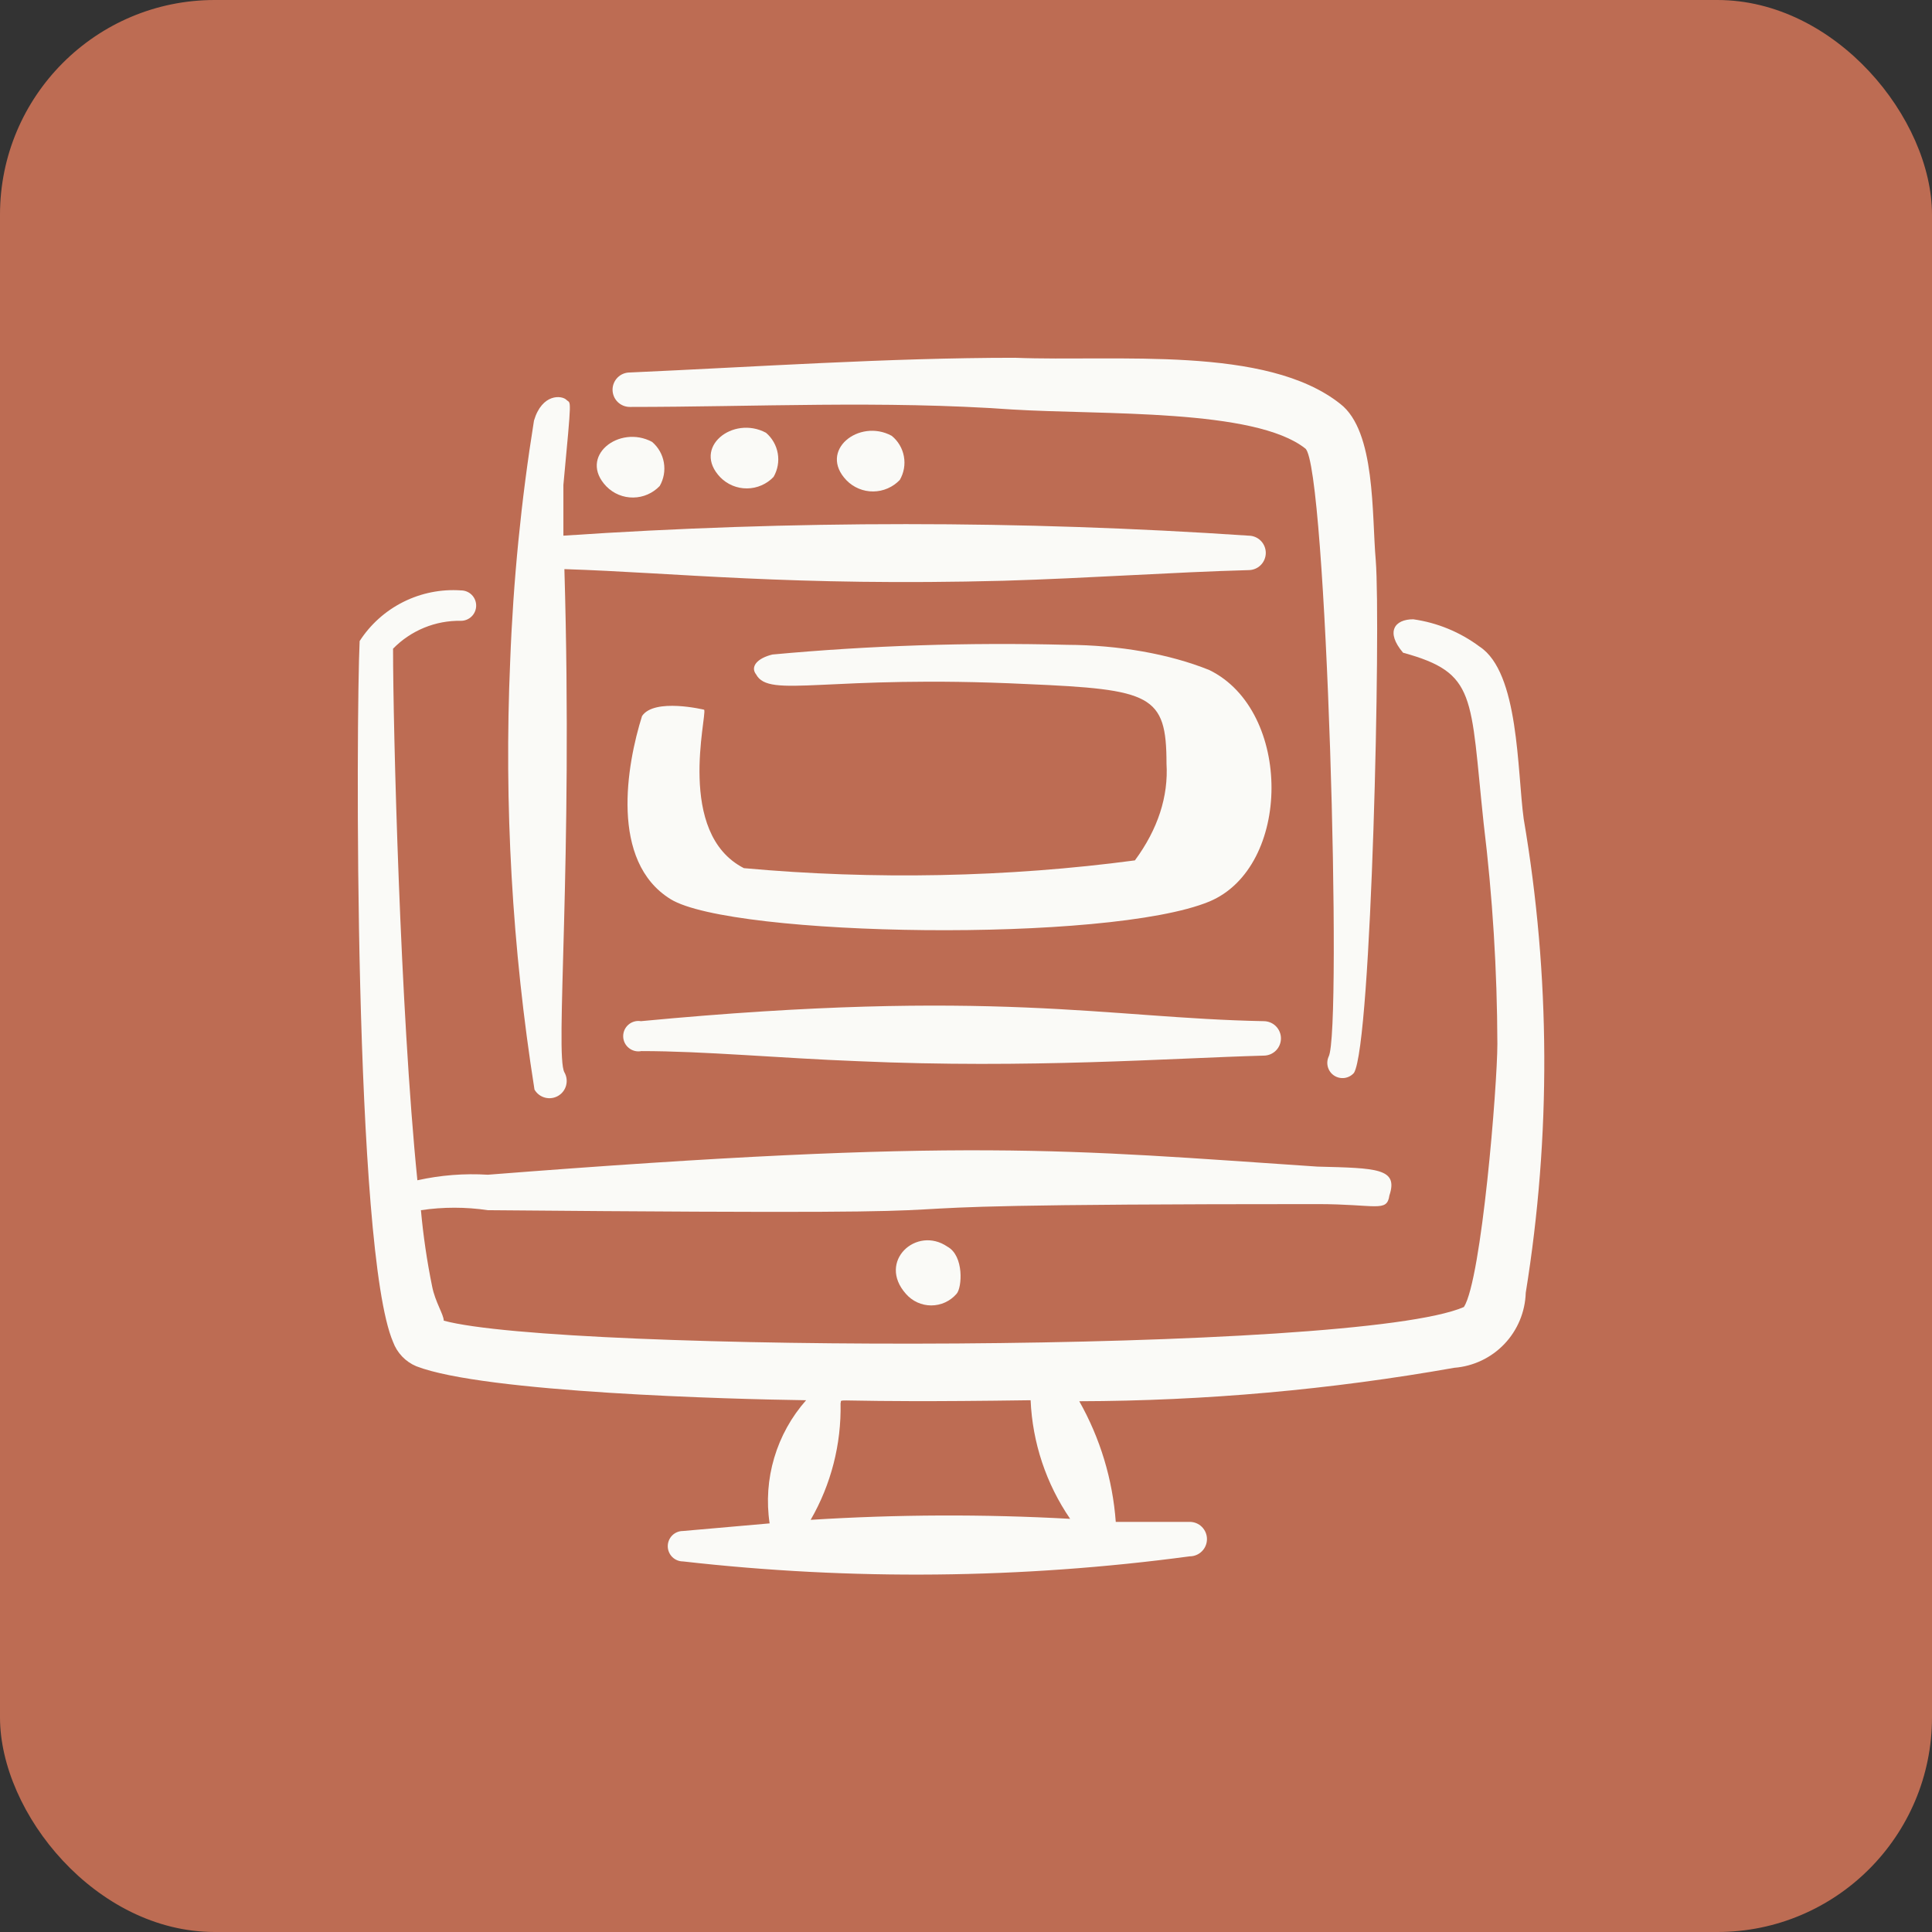
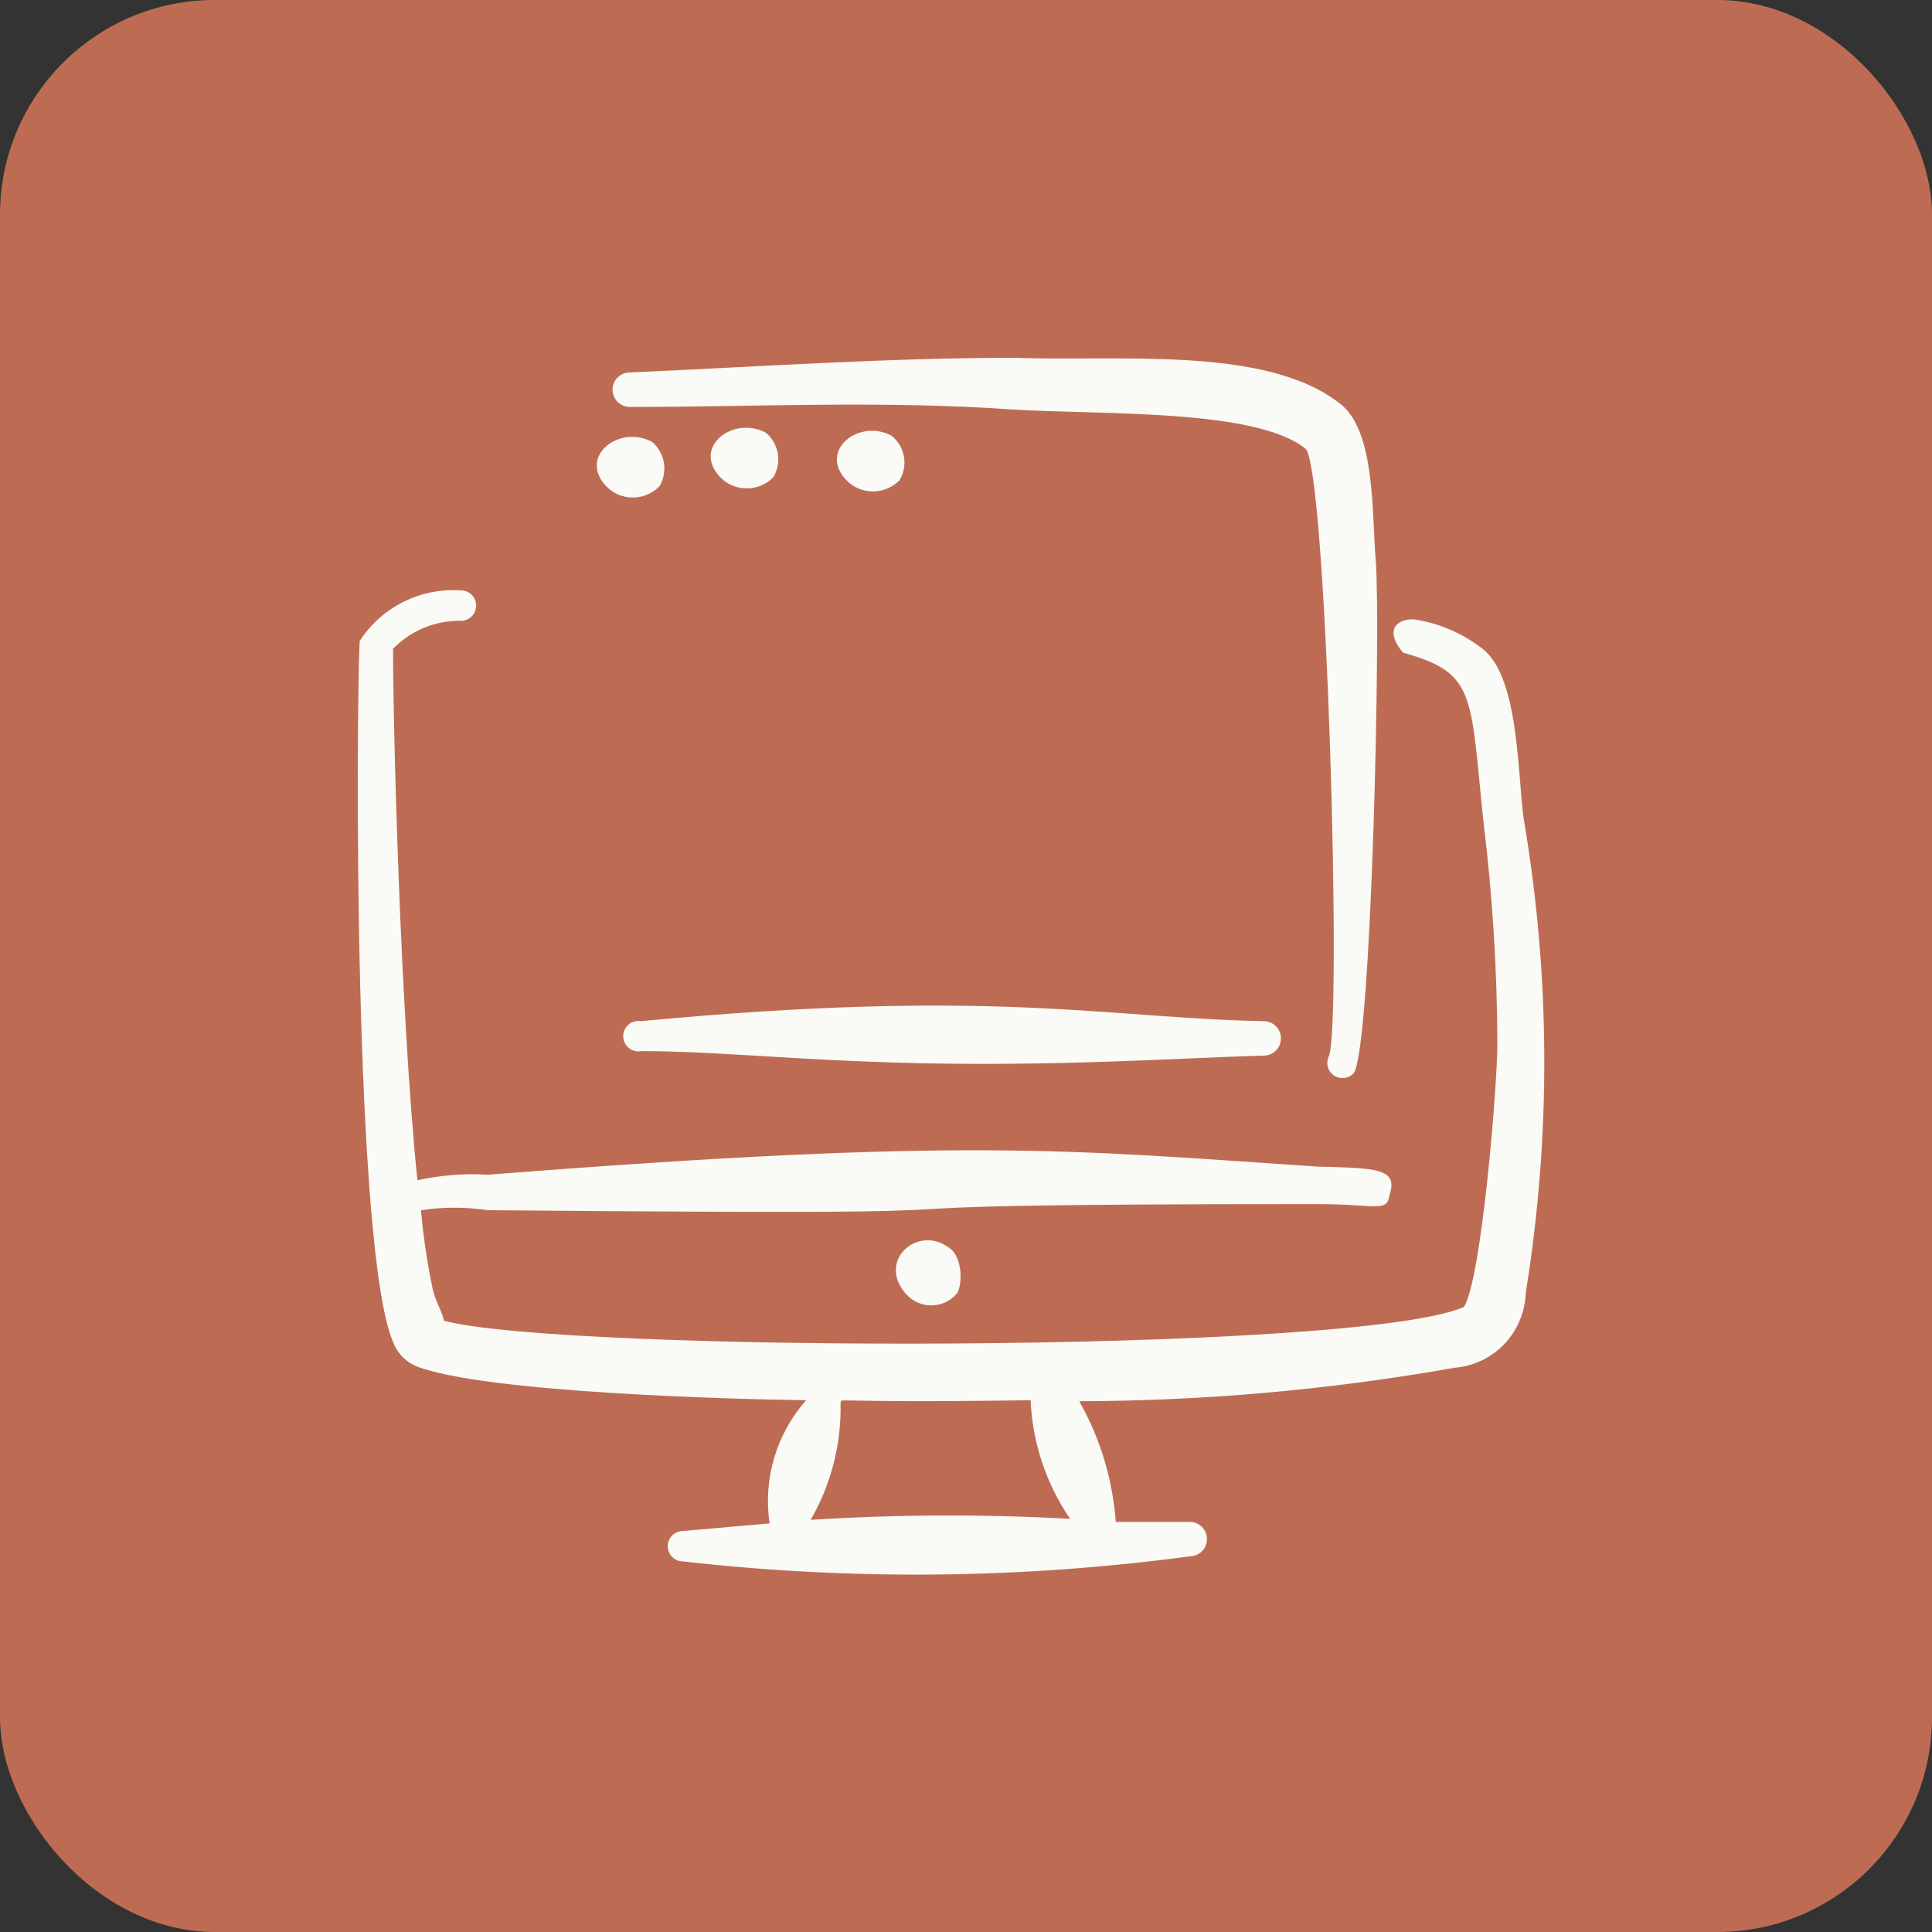
<svg xmlns="http://www.w3.org/2000/svg" width="54" height="54" viewBox="0 0 54 54" fill="none">
  <rect x="0" y="0" width="54" height="54" fill="#333333" stroke="none" />
  <rect width="54" height="54" rx="6" fill="#BD6C53" />
  <path fill-rule="evenodd" clip-rule="evenodd" d="M38.453 15.666C38.34 14.377 38.453 12.054 37.462 11.289C35.394 9.646 31.229 10.113 28.368 10C24.813 10 21.116 10.255 17.603 10.411C17.475 10.411 17.352 10.461 17.262 10.552C17.172 10.642 17.121 10.765 17.121 10.892C17.121 11.02 17.172 11.143 17.262 11.233C17.352 11.323 17.475 11.374 17.603 11.374C21.116 11.374 24.685 11.19 28.283 11.445C30.819 11.601 35.068 11.416 36.484 12.536C37.079 12.989 37.519 28.825 37.136 29.533C37.094 29.626 37.087 29.731 37.116 29.829C37.145 29.927 37.208 30.011 37.294 30.066C37.38 30.121 37.483 30.143 37.584 30.129C37.685 30.114 37.777 30.064 37.844 29.987C38.34 29.179 38.595 17.451 38.453 15.666Z" fill="#FAFAF7" />
  <path fill-rule="evenodd" clip-rule="evenodd" d="M42.588 22.89C42.404 21.544 42.461 18.796 41.356 18.074C40.811 17.667 40.173 17.404 39.5 17.309C38.976 17.309 38.721 17.663 39.217 18.244C41.285 18.811 41.087 19.434 41.469 23.017C41.718 25.062 41.846 27.119 41.852 29.179C41.852 30.326 41.413 35.752 40.917 36.531C37.9 37.848 15.689 37.806 12.403 36.913C12.403 36.743 12.162 36.389 12.077 35.95C11.934 35.248 11.83 34.539 11.765 33.825C12.385 33.733 13.015 33.733 13.635 33.825C32.956 33.995 19.089 33.655 36.823 33.655C38.466 33.655 38.764 33.896 38.834 33.414C39.09 32.65 38.48 32.65 36.823 32.607C29.84 32.14 27.021 31.785 13.635 32.834C12.975 32.793 12.312 32.846 11.666 32.989C11.185 28.244 10.986 20.326 10.986 18.131C11.233 17.878 11.529 17.679 11.855 17.545C12.181 17.411 12.532 17.345 12.884 17.352C12.997 17.352 13.105 17.307 13.185 17.227C13.265 17.147 13.309 17.039 13.309 16.927C13.309 16.814 13.265 16.706 13.185 16.626C13.105 16.546 12.997 16.502 12.884 16.502C12.329 16.463 11.773 16.574 11.275 16.823C10.776 17.072 10.354 17.45 10.052 17.918C9.952 20.043 9.882 34.93 10.986 37.508C11.042 37.66 11.129 37.799 11.241 37.916C11.353 38.033 11.488 38.126 11.638 38.188C13.536 38.925 20.477 39.109 22.531 39.137C22.12 39.602 21.816 40.151 21.64 40.745C21.463 41.34 21.419 41.966 21.511 42.579L19.089 42.792C18.976 42.792 18.868 42.836 18.788 42.916C18.709 42.996 18.664 43.104 18.664 43.217C18.664 43.329 18.709 43.437 18.788 43.517C18.868 43.597 18.976 43.642 19.089 43.642C23.798 44.177 28.556 44.13 33.254 43.5C33.381 43.5 33.504 43.449 33.594 43.359C33.684 43.269 33.735 43.146 33.735 43.018C33.735 42.891 33.684 42.768 33.594 42.678C33.504 42.587 33.381 42.537 33.254 42.537H31.186C31.099 41.351 30.751 40.2 30.166 39.165C33.68 39.156 37.187 38.843 40.648 38.23C41.18 38.189 41.679 37.952 42.048 37.565C42.416 37.178 42.629 36.668 42.645 36.134C43.355 31.746 43.336 27.271 42.588 22.89ZM22.658 42.48C23.229 41.491 23.518 40.364 23.494 39.222C23.565 39.052 22.927 39.222 28.806 39.137C28.857 40.323 29.24 41.472 29.911 42.452C27.495 42.318 25.073 42.328 22.658 42.48Z" fill="#FAFAF7" />
-   <path fill-rule="evenodd" clip-rule="evenodd" d="M14.939 30.454C15.003 30.565 15.108 30.646 15.232 30.679C15.355 30.712 15.487 30.695 15.598 30.631C15.709 30.567 15.79 30.462 15.823 30.338C15.856 30.215 15.839 30.083 15.775 29.972C15.506 29.477 16.016 24.151 15.775 15.907C18.863 16.006 22.121 16.388 28.056 16.232C30.421 16.162 32.787 15.992 34.898 15.935C35.025 15.935 35.148 15.884 35.238 15.794C35.328 15.704 35.379 15.581 35.379 15.453C35.379 15.326 35.328 15.203 35.238 15.113C35.148 15.023 35.025 14.972 34.898 14.972C28.521 14.542 22.123 14.542 15.747 14.972V13.555C15.987 10.991 15.959 11.303 15.832 11.176C15.704 11.048 15.152 10.991 14.925 11.756C14.566 13.988 14.344 16.24 14.259 18.499C14.086 22.497 14.314 26.502 14.939 30.454Z" fill="#FAFAF7" />
  <path fill-rule="evenodd" clip-rule="evenodd" d="M25.32 36.163C25.408 36.264 25.516 36.346 25.639 36.402C25.761 36.458 25.894 36.487 26.028 36.487C26.163 36.487 26.295 36.458 26.418 36.402C26.54 36.346 26.648 36.264 26.736 36.163C26.892 35.992 26.949 35.1 26.481 34.845C25.617 34.25 24.512 35.256 25.32 36.163Z" fill="#FAFAF7" />
  <path fill-rule="evenodd" clip-rule="evenodd" d="M18.439 13.584C18.553 13.386 18.594 13.154 18.555 12.929C18.517 12.704 18.4 12.499 18.226 12.351C17.305 11.856 16.144 12.762 16.951 13.598C17.049 13.697 17.165 13.775 17.293 13.828C17.422 13.881 17.559 13.908 17.698 13.906C17.837 13.905 17.974 13.876 18.101 13.82C18.228 13.765 18.343 13.684 18.439 13.584Z" fill="#FAFAF7" />
  <path fill-rule="evenodd" clip-rule="evenodd" d="M21.622 13.329C21.736 13.131 21.778 12.899 21.739 12.674C21.7 12.449 21.584 12.245 21.41 12.096C20.489 11.601 19.328 12.507 20.135 13.343C20.232 13.442 20.349 13.52 20.477 13.573C20.605 13.626 20.743 13.653 20.882 13.651C21.02 13.65 21.157 13.621 21.285 13.565C21.412 13.51 21.527 13.43 21.622 13.329Z" fill="#FAFAF7" />
  <path fill-rule="evenodd" clip-rule="evenodd" d="M25.15 13.414C25.265 13.215 25.306 12.982 25.264 12.756C25.223 12.53 25.102 12.326 24.923 12.181C24.017 11.686 22.855 12.592 23.663 13.428C23.76 13.527 23.876 13.605 24.005 13.658C24.133 13.711 24.27 13.738 24.409 13.736C24.548 13.735 24.685 13.706 24.812 13.65C24.94 13.595 25.054 13.514 25.15 13.414Z" fill="#FAFAF7" />
-   <path fill-rule="evenodd" clip-rule="evenodd" d="M19.682 19.837C19.682 19.837 18.287 19.499 17.945 20.014C17.519 21.367 17.035 24.075 18.742 25.131C20.45 26.187 30.982 26.363 33.799 25.199C36.105 24.238 36.133 19.865 33.799 18.727C32.685 18.278 31.275 18.029 29.814 18.023C27.06 17.952 24.297 18.043 21.589 18.294C21.383 18.344 21.222 18.428 21.138 18.53C21.054 18.633 21.052 18.746 21.133 18.849C21.503 19.54 23.097 18.849 28.704 19.12C32.177 19.269 32.604 19.418 32.604 21.34C32.661 22.261 32.362 23.179 31.721 24.048C28.163 24.522 24.421 24.596 20.792 24.265C18.885 23.29 19.767 20 19.682 19.837Z" fill="#FAFAF7" />
  <path fill-rule="evenodd" clip-rule="evenodd" d="M17.927 29.378C19.683 29.378 21.78 29.576 23.989 29.661C28.777 29.873 32.715 29.576 35.321 29.505C35.449 29.505 35.572 29.454 35.662 29.364C35.752 29.274 35.803 29.151 35.803 29.023C35.803 28.896 35.752 28.773 35.662 28.683C35.572 28.593 35.449 28.542 35.321 28.542C30.916 28.457 27.771 27.607 17.913 28.542C17.851 28.532 17.788 28.535 17.728 28.552C17.668 28.569 17.613 28.598 17.566 28.639C17.518 28.68 17.481 28.73 17.455 28.787C17.43 28.844 17.417 28.906 17.418 28.968C17.419 29.03 17.434 29.092 17.461 29.148C17.489 29.204 17.528 29.253 17.577 29.292C17.625 29.331 17.682 29.359 17.742 29.374C17.803 29.389 17.866 29.39 17.927 29.378Z" fill="#FAFAF7" />
</svg>